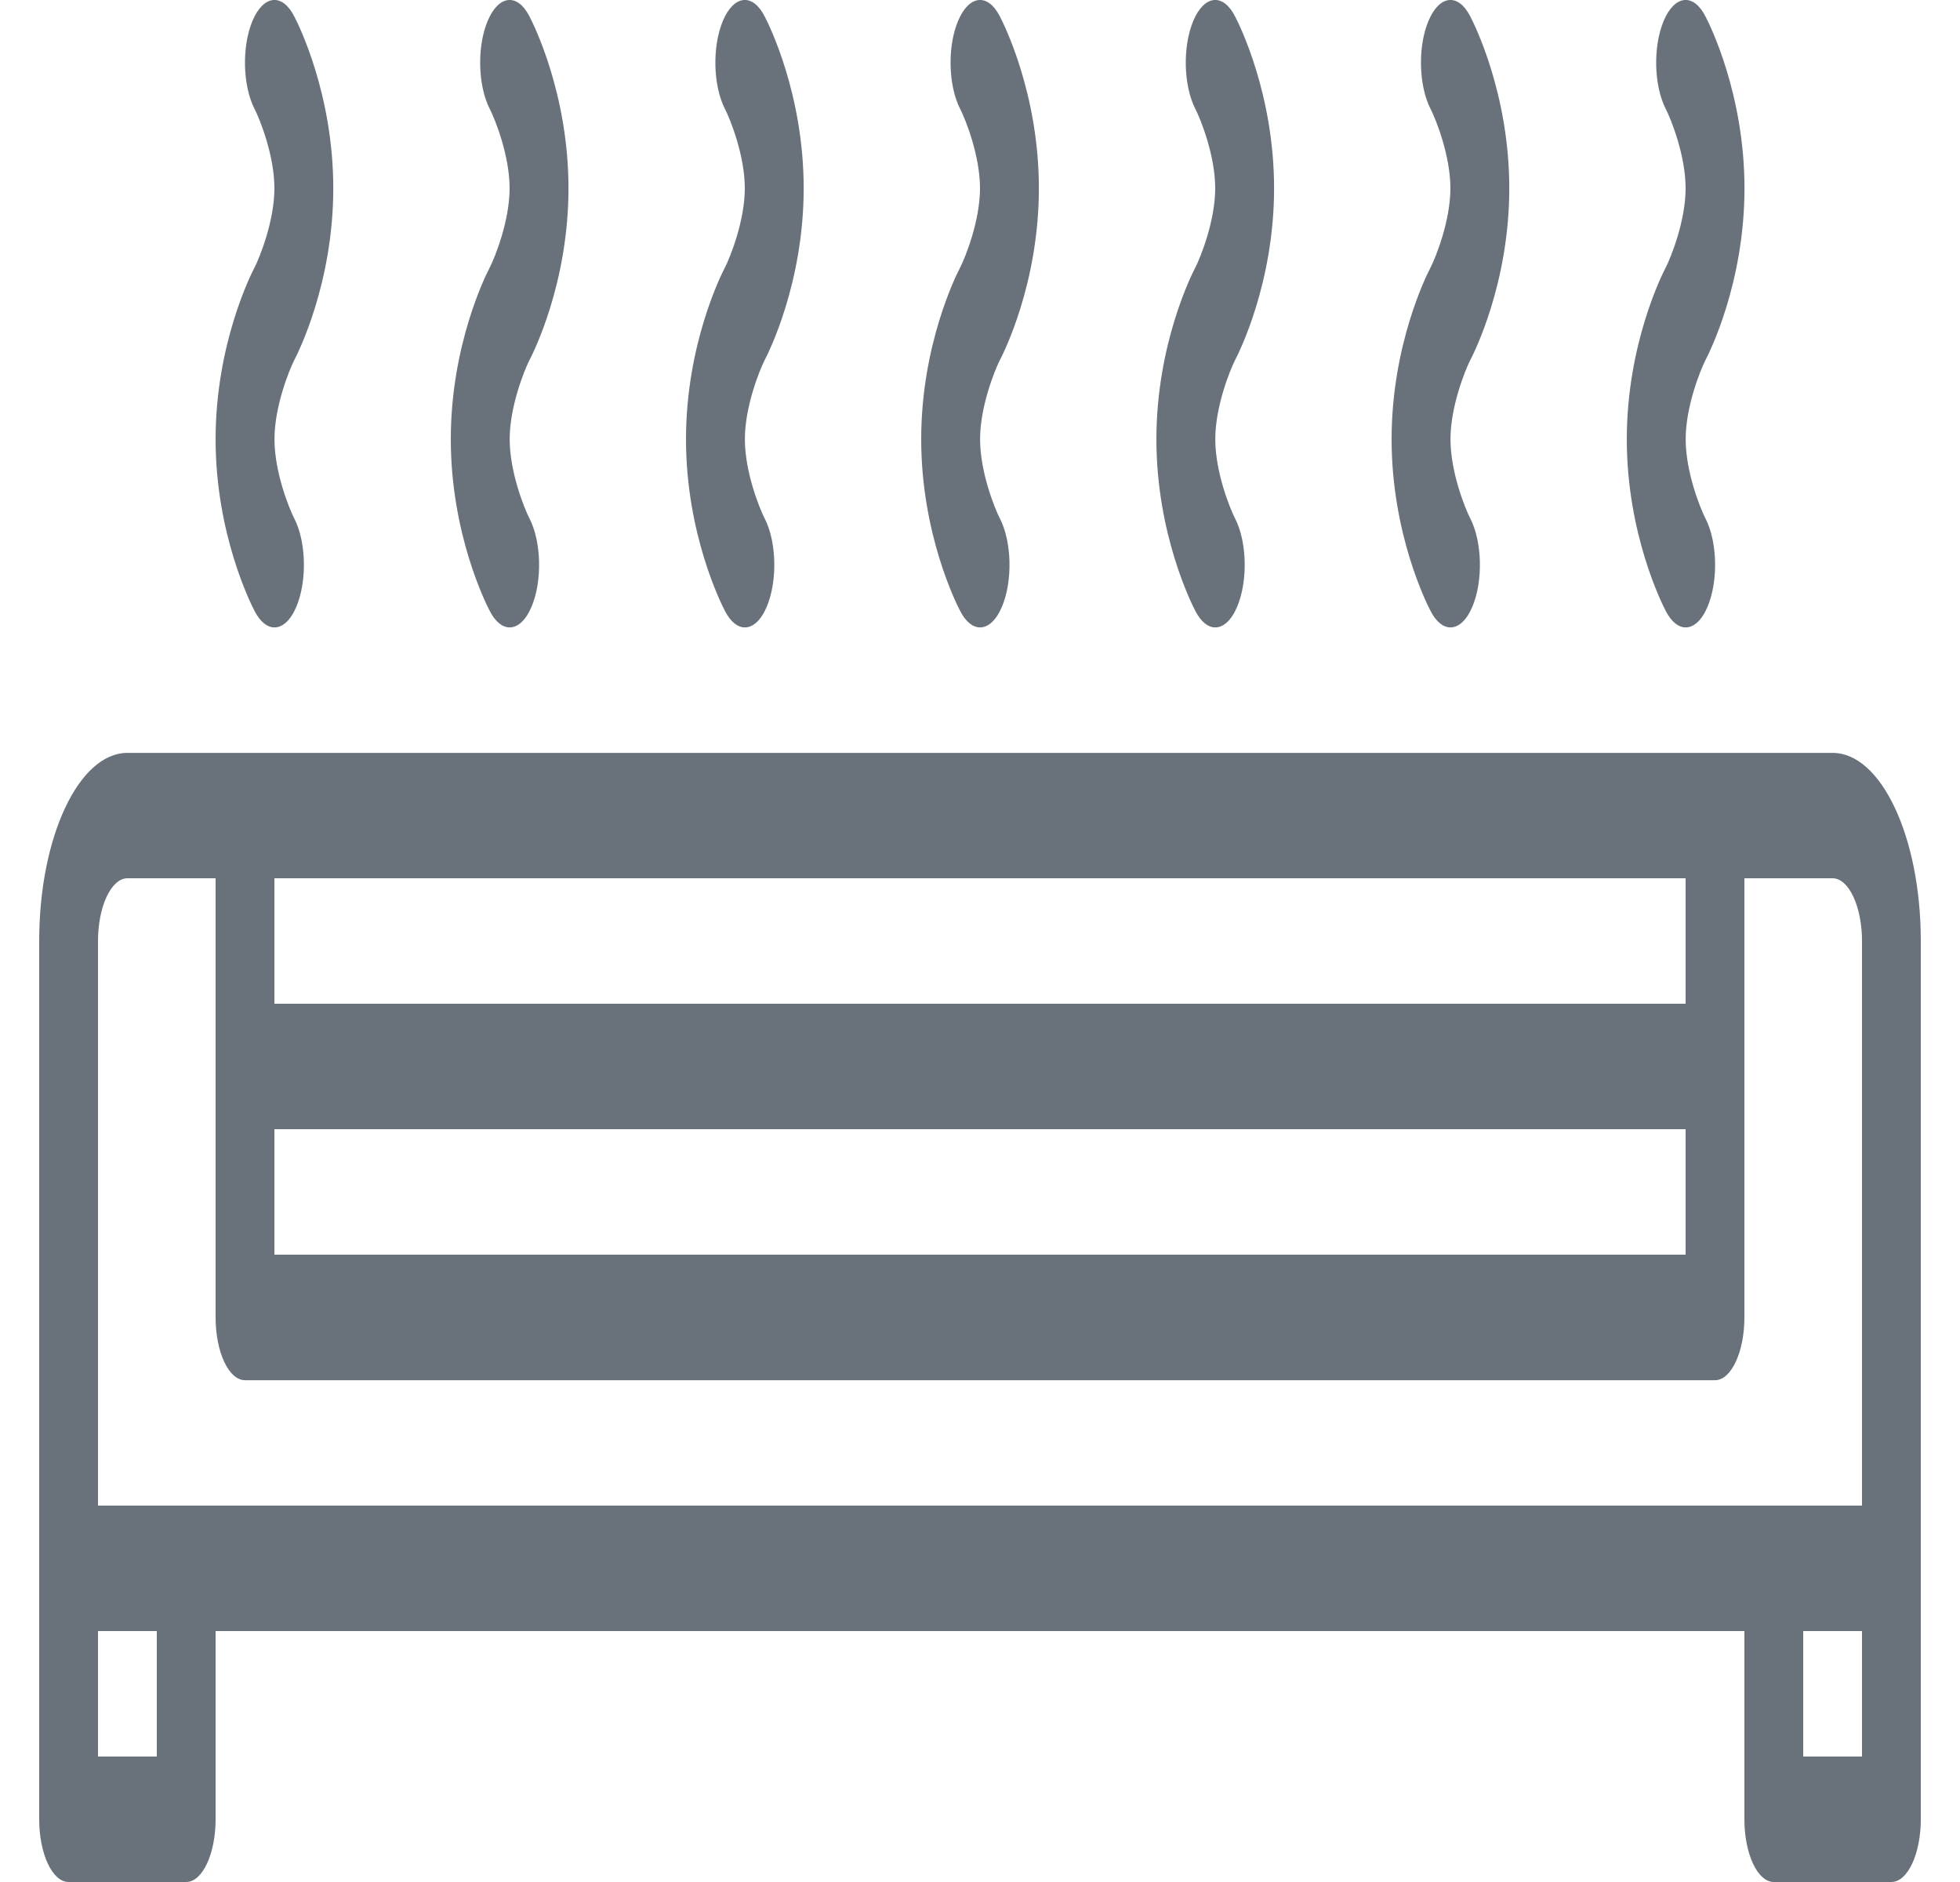
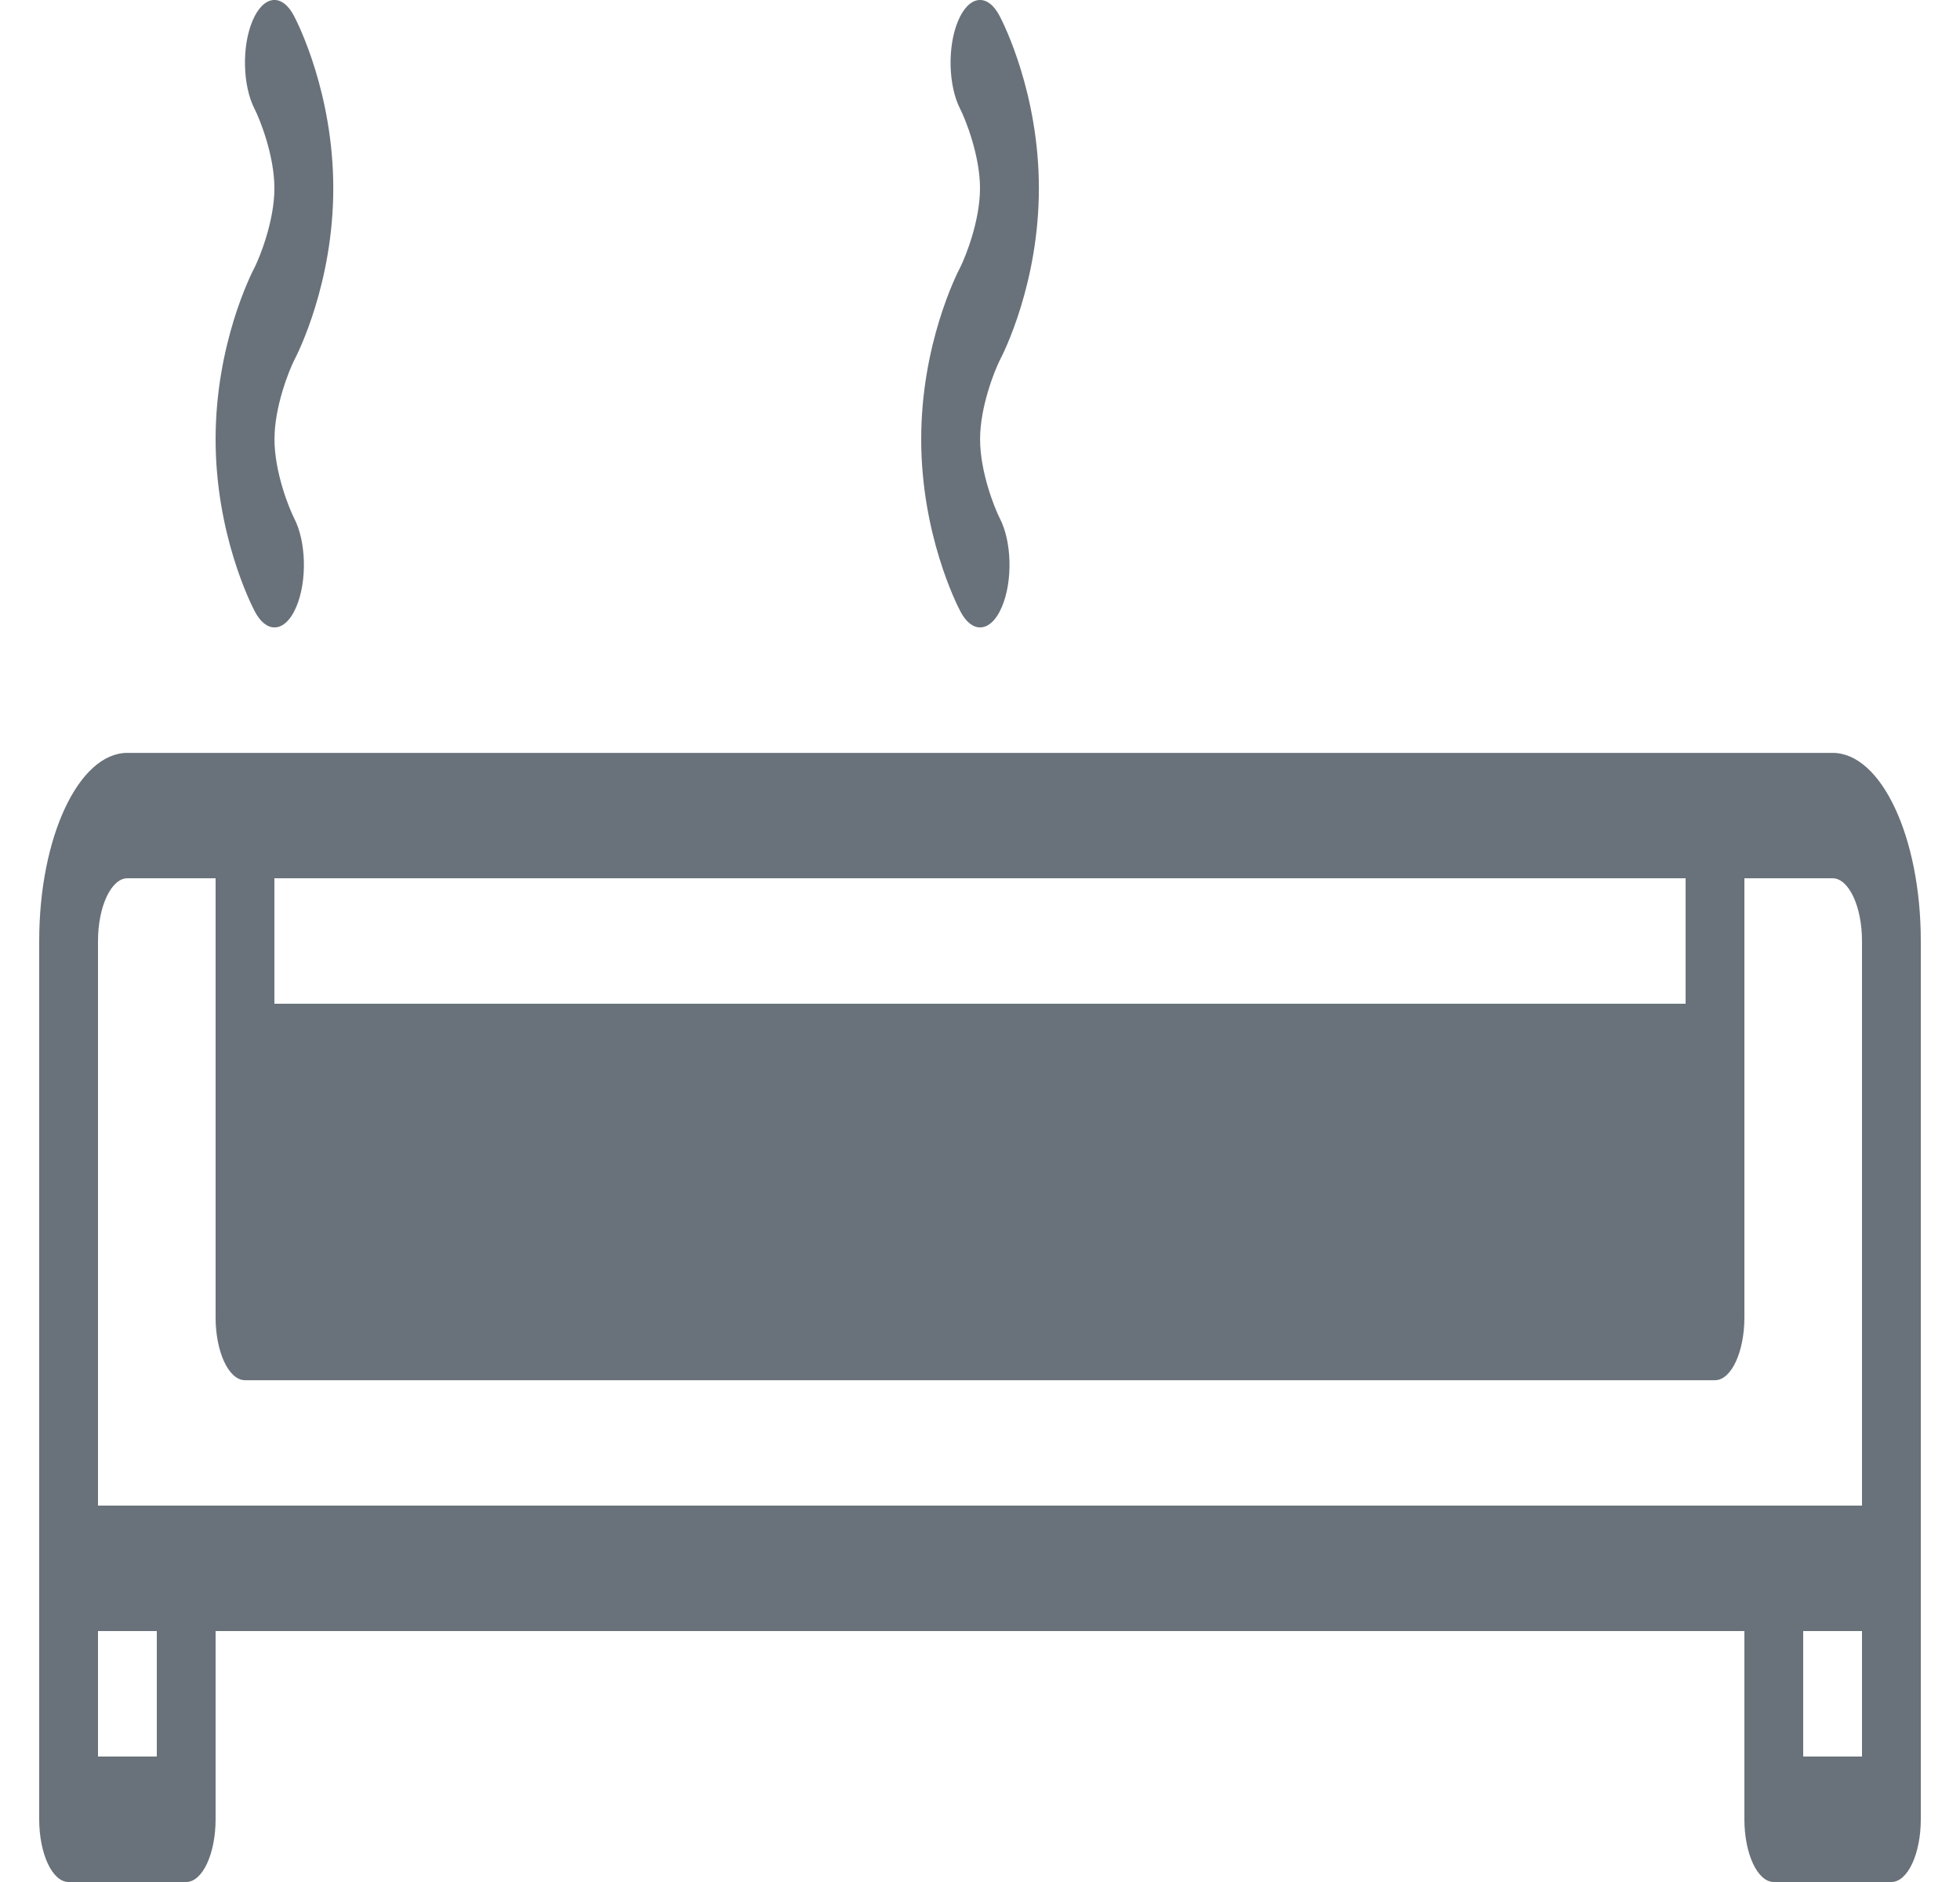
<svg xmlns="http://www.w3.org/2000/svg" width="25" height="24" viewBox="0 0 25 24" fill="none">
-   <path d="M23.375 9.601H1.625C1.004 9.601 0.5 10.677 0.5 12V23.2C0.5 23.642 0.668 24 0.875 24H2.375C2.582 24 2.75 23.642 2.75 23.2V20.8H22.25V23.2C22.25 23.642 22.418 24 22.625 24H24.125C24.332 24 24.5 23.642 24.5 23.2V12C24.5 10.677 23.996 9.601 23.375 9.601ZM3.5 14.4H21.5V16H3.5V14.4ZM21.5 12.8H3.5V11.2H21.5V12.8ZM1.25 12C1.25 11.56 1.419 11.2 1.625 11.2H2.75V16.8C2.75 17.242 2.918 17.601 3.125 17.601H21.875C22.082 17.601 22.25 17.242 22.25 16.8V11.2H23.375C23.581 11.2 23.75 11.56 23.75 12V19.2H1.25V12ZM2 22.4H1.25V20.8H2V22.4ZM23 22.4V20.8H23.75V22.4H23Z" fill="#69727A" />
+   <path d="M23.375 9.601H1.625C1.004 9.601 0.5 10.677 0.5 12V23.2C0.5 23.642 0.668 24 0.875 24H2.375C2.582 24 2.75 23.642 2.75 23.2V20.8H22.25V23.2C22.25 23.642 22.418 24 22.625 24H24.125C24.332 24 24.5 23.642 24.5 23.2V12C24.5 10.677 23.996 9.601 23.375 9.601ZM3.5 14.4V16H3.5V14.4ZM21.5 12.8H3.5V11.2H21.5V12.8ZM1.25 12C1.25 11.56 1.419 11.2 1.625 11.2H2.75V16.8C2.75 17.242 2.918 17.601 3.125 17.601H21.875C22.082 17.601 22.25 17.242 22.25 16.8V11.2H23.375C23.581 11.2 23.75 11.56 23.75 12V19.2H1.25V12ZM2 22.4H1.25V20.8H2V22.4ZM23 22.4V20.8H23.75V22.4H23Z" fill="#69727A" />
  <path d="M3.25 3.405C3.198 3.503 2.75 4.395 2.75 5.601C2.75 6.807 3.198 7.699 3.25 7.797C3.321 7.933 3.411 8.001 3.501 8.001C3.604 8.001 3.706 7.913 3.78 7.737C3.919 7.409 3.906 6.905 3.752 6.609C3.687 6.481 3.501 6.021 3.501 5.601C3.501 5.183 3.688 4.723 3.751 4.597C3.803 4.499 4.251 3.607 4.251 2.401C4.251 1.195 3.803 0.303 3.751 0.205C3.598 -0.091 3.359 -0.063 3.221 0.265C3.082 0.593 3.095 1.097 3.249 1.393C3.314 1.521 3.5 1.981 3.5 2.401C3.5 2.819 3.313 3.279 3.25 3.405Z" fill="#69727A" />
-   <path d="M6.25 3.405C6.198 3.503 5.75 4.395 5.75 5.601C5.75 6.807 6.198 7.699 6.25 7.797C6.321 7.933 6.411 8.001 6.501 8.001C6.604 8.001 6.706 7.913 6.78 7.737C6.919 7.409 6.906 6.905 6.752 6.609C6.687 6.481 6.501 6.021 6.501 5.601C6.501 5.183 6.688 4.723 6.751 4.597C6.803 4.499 7.251 3.607 7.251 2.401C7.251 1.195 6.803 0.303 6.751 0.205C6.598 -0.091 6.359 -0.063 6.221 0.265C6.082 0.593 6.095 1.097 6.249 1.393C6.314 1.521 6.5 1.981 6.5 2.401C6.5 2.819 6.313 3.279 6.25 3.405Z" fill="#69727A" />
-   <path d="M9.25 3.405C9.198 3.503 8.75 4.395 8.75 5.601C8.75 6.807 9.198 7.699 9.25 7.797C9.321 7.933 9.411 8.001 9.501 8.001C9.604 8.001 9.706 7.913 9.78 7.737C9.919 7.409 9.906 6.905 9.752 6.609C9.687 6.481 9.501 6.021 9.501 5.601C9.501 5.183 9.688 4.723 9.751 4.597C9.803 4.499 10.251 3.607 10.251 2.401C10.251 1.195 9.803 0.303 9.751 0.205C9.598 -0.091 9.359 -0.063 9.221 0.265C9.082 0.593 9.095 1.097 9.249 1.393C9.314 1.521 9.5 1.981 9.5 2.401C9.5 2.819 9.313 3.279 9.25 3.405Z" fill="#69727A" />
  <path d="M12.25 3.405C12.198 3.503 11.75 4.395 11.75 5.601C11.75 6.807 12.198 7.699 12.25 7.797C12.321 7.933 12.411 8.001 12.501 8.001C12.604 8.001 12.706 7.913 12.78 7.737C12.919 7.409 12.906 6.905 12.752 6.609C12.687 6.481 12.501 6.021 12.501 5.601C12.501 5.183 12.688 4.723 12.751 4.597C12.803 4.499 13.251 3.607 13.251 2.401C13.251 1.195 12.803 0.303 12.751 0.205C12.598 -0.091 12.359 -0.063 12.221 0.265C12.082 0.593 12.095 1.097 12.249 1.393C12.314 1.521 12.5 1.981 12.5 2.401C12.5 2.819 12.313 3.279 12.25 3.405Z" fill="#69727A" />
-   <path d="M15.25 3.405C15.198 3.503 14.75 4.395 14.75 5.601C14.75 6.807 15.198 7.699 15.25 7.797C15.321 7.933 15.411 8.001 15.501 8.001C15.604 8.001 15.706 7.913 15.78 7.737C15.919 7.409 15.906 6.905 15.752 6.609C15.687 6.481 15.501 6.021 15.501 5.601C15.501 5.183 15.688 4.723 15.751 4.597C15.803 4.499 16.251 3.607 16.251 2.401C16.251 1.195 15.803 0.303 15.751 0.205C15.598 -0.091 15.359 -0.063 15.221 0.265C15.082 0.593 15.095 1.097 15.249 1.393C15.314 1.521 15.5 1.981 15.5 2.401C15.5 2.819 15.313 3.279 15.25 3.405Z" fill="#69727A" />
-   <path d="M18.25 3.405C18.198 3.503 17.75 4.395 17.75 5.601C17.75 6.807 18.198 7.699 18.25 7.797C18.321 7.933 18.411 8.001 18.501 8.001C18.604 8.001 18.706 7.913 18.78 7.737C18.919 7.409 18.906 6.905 18.752 6.609C18.687 6.481 18.501 6.021 18.501 5.601C18.501 5.183 18.688 4.723 18.751 4.597C18.803 4.499 19.251 3.607 19.251 2.401C19.251 1.195 18.803 0.303 18.751 0.205C18.598 -0.091 18.359 -0.063 18.221 0.265C18.082 0.593 18.095 1.097 18.249 1.393C18.314 1.521 18.5 1.981 18.5 2.401C18.5 2.819 18.313 3.279 18.25 3.405Z" fill="#69727A" />
-   <path d="M21.25 3.405C21.198 3.503 20.75 4.395 20.75 5.601C20.75 6.807 21.198 7.699 21.25 7.797C21.321 7.933 21.411 8.001 21.501 8.001C21.604 8.001 21.706 7.913 21.78 7.737C21.919 7.409 21.906 6.905 21.752 6.609C21.687 6.481 21.501 6.021 21.501 5.601C21.501 5.183 21.688 4.723 21.751 4.597C21.803 4.499 22.251 3.607 22.251 2.401C22.251 1.195 21.803 0.303 21.751 0.205C21.598 -0.091 21.359 -0.063 21.221 0.265C21.082 0.593 21.095 1.097 21.249 1.393C21.314 1.521 21.5 1.981 21.5 2.401C21.5 2.819 21.313 3.279 21.25 3.405Z" fill="#69727A" />
</svg>